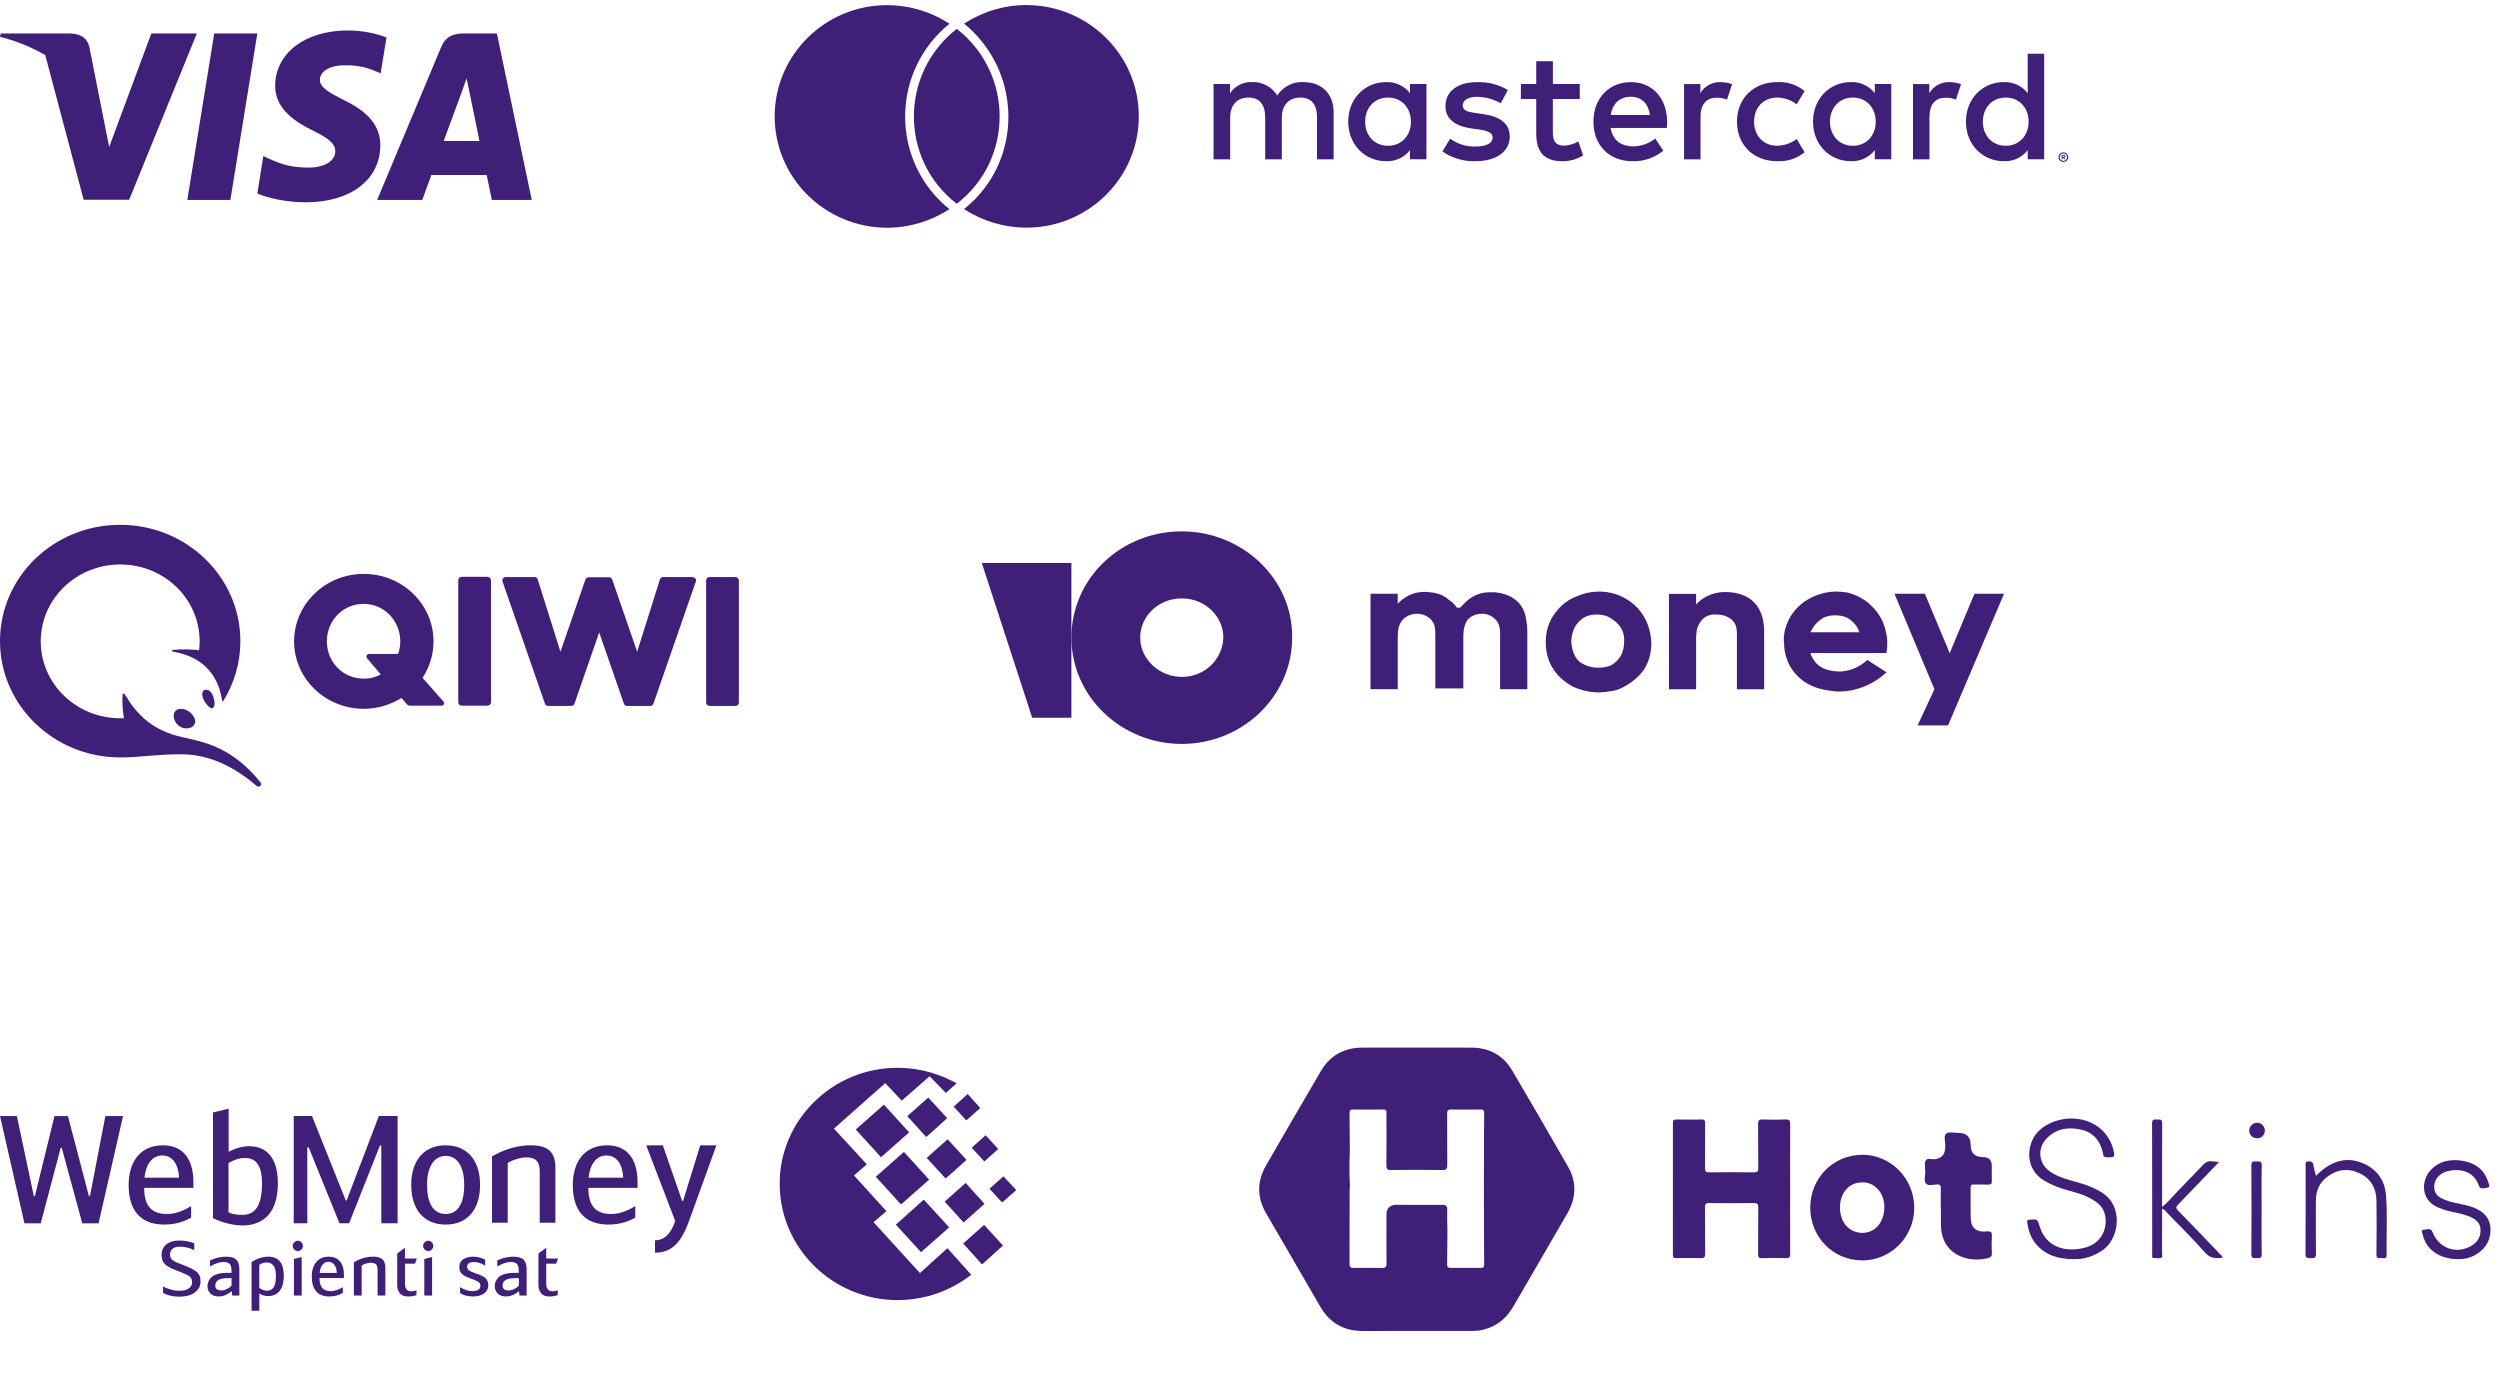
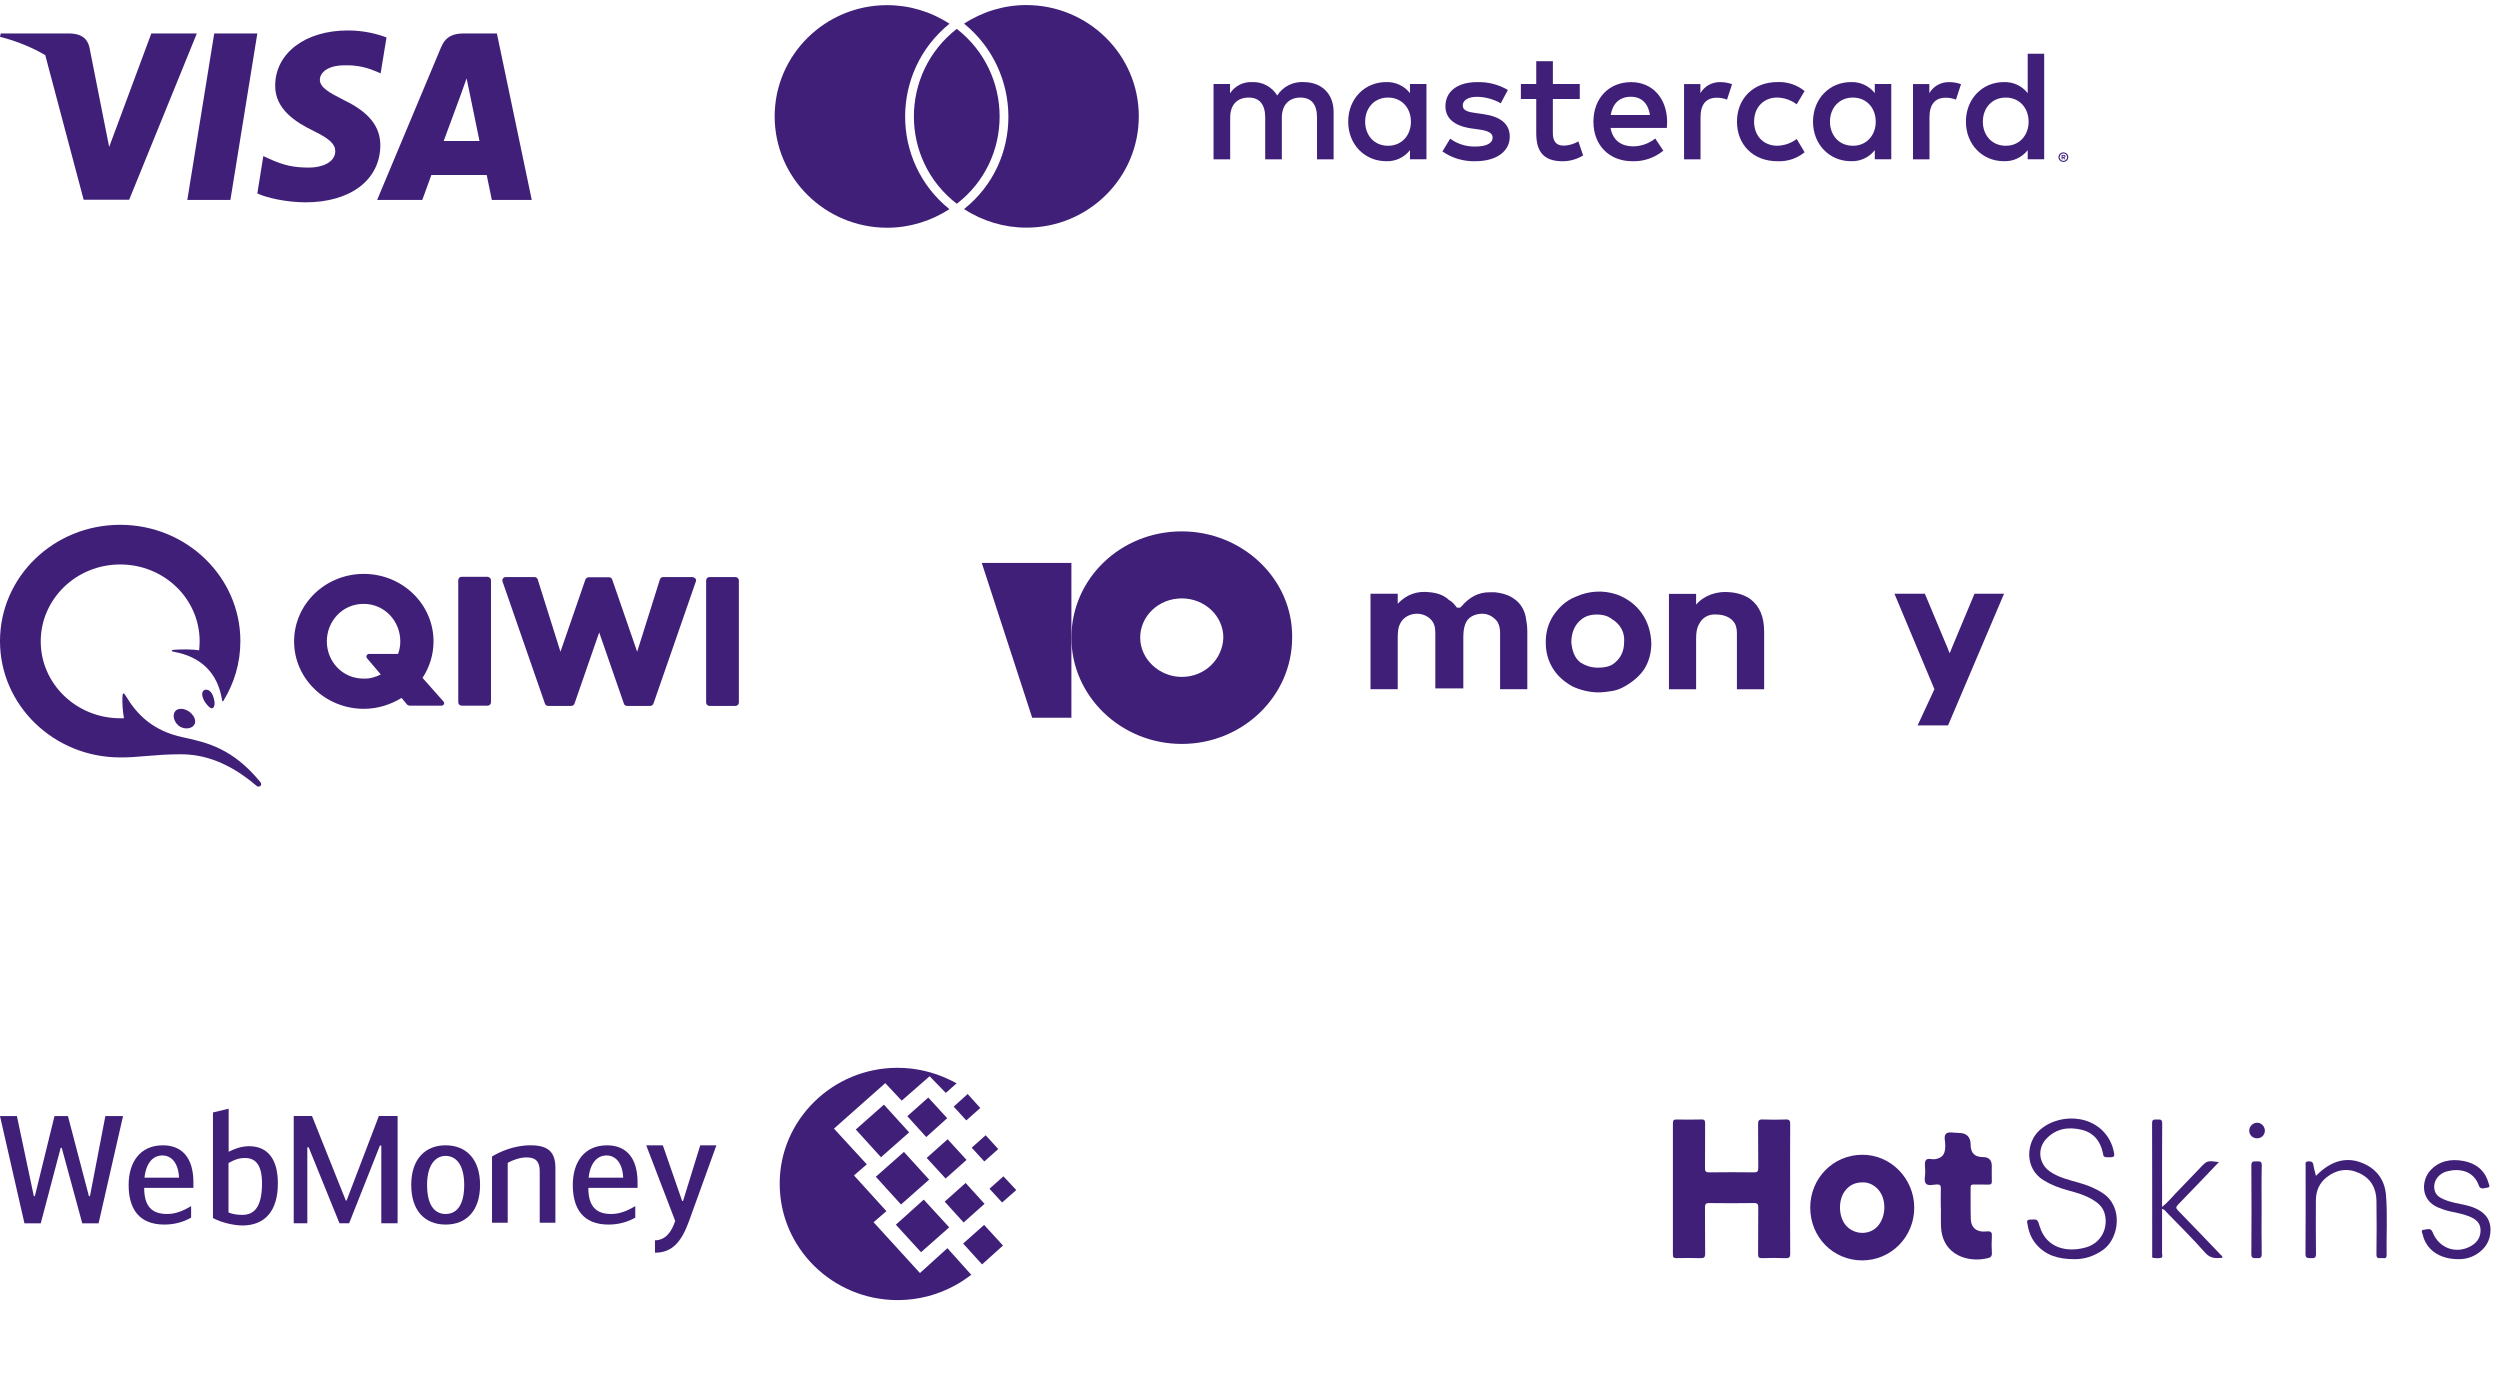
<svg xmlns="http://www.w3.org/2000/svg" width="247" height="138" viewBox="0 0 247 138" fill="none">
  <path fill-rule="evenodd" clip-rule="evenodd" d="M31.602 7.873C31.602 8.648 32.517 9.147 34.003 9.903C36.451 11.075 37.586 12.506 37.577 14.38C37.54 17.785 34.631 19.991 30.171 19.991C28.259 19.973 26.422 19.567 25.424 19.114L26.015 15.422L26.579 15.681C27.964 16.299 28.869 16.558 30.568 16.558C31.796 16.558 33.108 16.05 33.126 14.952C33.126 14.232 32.563 13.706 30.919 12.903C29.303 12.118 27.151 10.808 27.188 8.445C27.206 5.252 30.162 3.009 34.364 3.009C36.017 3.009 37.346 3.378 38.187 3.701L37.605 7.255L37.217 7.079C36.451 6.747 35.435 6.415 34.05 6.452C32.369 6.452 31.621 7.171 31.602 7.873ZM18.507 19.751L21.166 3.305H25.424L22.764 19.751H18.507ZM49.092 3.305H45.805C44.789 3.305 44.022 3.6 43.579 4.67L37.262 19.751H41.723C41.723 19.751 42.462 17.721 42.619 17.287H48.086C48.206 17.868 48.593 19.751 48.593 19.751H52.537L49.092 3.305ZM43.837 13.928C44.188 12.986 45.537 9.322 45.537 9.322C45.529 9.337 45.582 9.191 45.662 8.971L45.663 8.969C45.785 8.631 45.971 8.118 46.1 7.744L46.396 9.165C46.396 9.165 47.199 13.106 47.374 13.928H43.837ZM10.786 14.518L14.951 3.305H19.448L12.762 19.733H8.265L4.47 5.446C3.158 4.68 1.671 4.061 0 3.637L0.074 3.305H6.917C7.84 3.341 8.598 3.637 8.838 4.689L10.334 12.248L10.786 14.518Z" fill="#3F1F78" />
  <path d="M101.393 0.5C99.206 0.5 97.064 1.154 95.252 2.337C101.045 7.053 101.134 15.964 95.252 20.654C97.064 21.846 99.224 22.491 101.393 22.491C107.533 22.5 112.513 17.572 112.513 11.496C112.522 5.437 107.533 0.5 101.393 0.5Z" fill="#3F1F78" />
  <path d="M94.53 2.849C88.889 7.247 88.871 15.77 94.53 20.133C100.188 15.77 100.161 7.247 94.53 2.849Z" fill="#3F1F78" />
  <path d="M87.657 0.509C89.844 0.509 91.986 1.154 93.807 2.346C87.987 7.053 87.952 15.947 93.798 20.663C91.986 21.846 89.844 22.5 87.657 22.5C81.526 22.5 76.537 17.572 76.537 11.496C76.537 5.437 81.526 0.5 87.657 0.509Z" fill="#3F1F78" />
  <path d="M131.761 15.742V11.07C131.761 9.311 130.633 8.126 128.818 8.111C127.764 8.042 126.758 8.549 126.189 9.435C125.67 8.577 124.72 8.067 123.717 8.111C122.842 8.067 122.008 8.487 121.527 9.217V8.297H119.898V15.739H121.542V11.617C121.542 10.324 122.261 9.64 123.373 9.64C124.455 9.64 125.002 10.34 125.002 11.602V15.742H126.646V11.617C126.646 10.324 127.396 9.64 128.477 9.64C129.589 9.64 130.121 10.34 130.121 11.602V15.742H131.761ZM156.084 8.3H153.425V6.044H151.781V8.3H150.262V9.78H151.781V13.174C151.781 14.903 152.453 15.932 154.378 15.932C155.097 15.935 155.803 15.733 156.413 15.357L155.944 13.97C155.506 14.228 155.013 14.374 154.503 14.39C153.691 14.39 153.422 13.893 153.422 13.143V9.78H156.081V8.3H156.084ZM169.969 8.114C169.16 8.089 168.404 8.509 167.998 9.205V8.304H166.385V15.745H168.013V11.57C168.013 10.34 168.544 9.656 169.61 9.656C169.957 9.649 170.304 9.715 170.629 9.842L171.129 8.316C170.757 8.182 170.363 8.114 169.969 8.114ZM148.978 8.891C148.056 8.347 146.996 8.077 145.925 8.114C144.031 8.114 142.809 9.015 142.809 10.495C142.809 11.71 143.715 12.456 145.39 12.69L146.156 12.798C147.047 12.923 147.472 13.156 147.472 13.575C147.472 14.15 146.878 14.477 145.765 14.477C144.871 14.502 143.993 14.228 143.278 13.7L142.512 14.962C143.459 15.621 144.596 15.96 145.753 15.928C147.912 15.928 149.165 14.915 149.165 13.501C149.165 12.192 148.178 11.508 146.553 11.275L145.787 11.166C145.084 11.073 144.518 10.933 144.518 10.436C144.518 9.892 145.05 9.566 145.943 9.566C146.762 9.578 147.565 9.799 148.275 10.203L148.978 8.891ZM192.589 8.114C191.78 8.089 191.024 8.509 190.617 9.205V8.304H189.005V15.745H190.633V11.57C190.633 10.34 191.164 9.656 192.23 9.656C192.577 9.649 192.924 9.715 193.249 9.842L193.749 8.316C193.374 8.182 192.983 8.114 192.589 8.114ZM171.613 12.021C171.613 14.278 173.195 15.928 175.604 15.928C176.582 15.978 177.542 15.661 178.295 15.04L177.514 13.731C176.951 14.157 176.264 14.393 175.557 14.399C174.257 14.384 173.304 13.448 173.304 12.018C173.304 10.585 174.26 9.653 175.557 9.637C176.264 9.646 176.951 9.88 177.514 10.305L178.295 8.997C177.542 8.378 176.579 8.061 175.604 8.108C173.195 8.114 171.613 9.765 171.613 12.021ZM186.858 8.3H185.23V9.202C184.667 8.481 183.786 8.074 182.867 8.111C180.77 8.111 179.126 9.746 179.126 12.018C179.126 14.29 180.77 15.925 182.867 15.925C183.786 15.966 184.667 15.559 185.23 14.834V15.736H186.858V8.3ZM180.801 12.021C180.801 10.713 181.661 9.64 183.07 9.64C184.417 9.64 185.323 10.669 185.323 12.021C185.323 13.373 184.414 14.402 183.07 14.402C181.661 14.402 180.801 13.33 180.801 12.021ZM161.157 8.114C158.966 8.114 157.431 9.702 157.431 12.021C157.431 14.387 159.028 15.928 161.266 15.928C162.382 15.969 163.475 15.596 164.335 14.884L163.538 13.684C162.919 14.178 162.153 14.452 161.363 14.461C160.313 14.461 159.36 13.979 159.125 12.64H164.682C164.697 12.438 164.713 12.236 164.713 12.018C164.694 9.702 163.254 8.114 161.157 8.114ZM161.125 9.559C162.175 9.559 162.847 10.212 163.019 11.365H159.138C159.31 10.293 159.966 9.559 161.125 9.559ZM201.965 5.31H200.337V9.202C199.774 8.481 198.893 8.074 197.974 8.111C195.877 8.111 194.233 9.746 194.233 12.018C194.233 14.29 195.877 15.925 197.974 15.925C198.893 15.966 199.774 15.559 200.337 14.834V15.736H201.965V5.31ZM203.865 15.055C203.93 15.055 203.993 15.068 204.052 15.092C204.109 15.117 204.162 15.151 204.206 15.195C204.249 15.238 204.284 15.288 204.309 15.344C204.359 15.462 204.359 15.593 204.309 15.711C204.284 15.767 204.249 15.817 204.206 15.86C204.162 15.904 204.109 15.938 204.052 15.963C203.993 15.988 203.93 16 203.865 16C203.671 16.003 203.493 15.888 203.415 15.711C203.365 15.593 203.365 15.462 203.415 15.344C203.465 15.229 203.555 15.139 203.671 15.092C203.737 15.068 203.799 15.055 203.865 15.055ZM203.865 15.894C203.915 15.894 203.962 15.885 204.009 15.866C204.052 15.848 204.093 15.82 204.124 15.789C204.268 15.646 204.268 15.412 204.124 15.266C204.09 15.232 204.052 15.207 204.009 15.189C203.965 15.17 203.915 15.161 203.865 15.161C203.815 15.161 203.765 15.17 203.718 15.189C203.53 15.27 203.443 15.484 203.521 15.674C203.54 15.717 203.565 15.754 203.599 15.789C203.634 15.823 203.674 15.848 203.718 15.866C203.768 15.885 203.815 15.894 203.865 15.894ZM203.893 15.307C203.94 15.304 203.987 15.316 204.024 15.344C204.056 15.369 204.071 15.406 204.071 15.447C204.071 15.481 204.059 15.512 204.034 15.537C204.006 15.562 203.968 15.577 203.931 15.58L204.074 15.745H203.962L203.827 15.58H203.784V15.745H203.69V15.307H203.893ZM203.784 15.388V15.506H203.893C203.915 15.506 203.934 15.503 203.952 15.49C203.968 15.481 203.974 15.462 203.974 15.447C203.974 15.428 203.968 15.412 203.952 15.403C203.934 15.394 203.915 15.388 203.893 15.388H203.784ZM195.905 12.021C195.905 10.713 196.765 9.64 198.174 9.64C199.521 9.64 200.427 10.669 200.427 12.021C200.427 13.373 199.518 14.402 198.174 14.402C196.768 14.402 195.905 13.33 195.905 12.021ZM140.934 8.3H139.306V9.202C138.743 8.481 137.862 8.074 136.943 8.111C134.846 8.111 133.202 9.746 133.202 12.018C133.202 14.29 134.846 15.925 136.943 15.925C137.862 15.966 138.743 15.559 139.306 14.834V15.736H140.934V8.3ZM134.877 12.021C134.877 10.713 135.737 9.64 137.146 9.64C138.493 9.64 139.399 10.669 139.399 12.021C139.399 13.373 138.493 14.402 137.146 14.402C135.737 14.402 134.874 13.33 134.877 12.021Z" fill="#3F1F78" />
  <path d="M48.51 57.322V69.386C48.51 69.577 48.362 69.72 48.165 69.72H45.622C45.424 69.72 45.276 69.577 45.276 69.386V57.322C45.276 57.131 45.424 56.987 45.622 56.987H48.165C48.362 57.011 48.51 57.155 48.51 57.322ZM68.359 57.011H65.52C65.372 57.011 65.248 57.107 65.199 57.25L62.952 64.393L60.484 57.25C60.434 57.107 60.311 57.035 60.163 57.035H58.163C58.015 57.035 57.891 57.131 57.842 57.25L55.373 64.393L53.127 57.25C53.077 57.107 52.954 57.011 52.806 57.011H49.967C49.868 57.011 49.745 57.059 49.695 57.155C49.621 57.25 49.621 57.346 49.646 57.441L53.843 69.529C53.892 69.673 54.016 69.744 54.164 69.744H56.435C56.583 69.744 56.706 69.649 56.756 69.529L59.2 62.482L61.644 69.529C61.693 69.673 61.817 69.744 61.965 69.744H64.236C64.384 69.744 64.508 69.649 64.557 69.529L68.754 57.441C68.778 57.346 68.778 57.226 68.704 57.155C68.581 57.059 68.482 57.011 68.359 57.011ZM72.654 57.011H70.112C69.914 57.011 69.766 57.155 69.766 57.346V69.41C69.766 69.601 69.914 69.744 70.112 69.744H72.654C72.852 69.744 73 69.601 73 69.41V57.346C73 57.155 72.827 57.011 72.654 57.011ZM43.82 69.314C43.968 69.481 43.844 69.72 43.622 69.72H40.512C40.388 69.72 40.265 69.673 40.191 69.577L39.672 68.956C38.586 69.625 37.302 70.031 35.944 70.031C32.143 70.031 29.057 67.045 29.057 63.366C29.057 59.687 32.143 56.701 35.944 56.701C39.746 56.701 42.832 59.687 42.832 63.366C42.832 64.68 42.437 65.922 41.746 66.973L43.82 69.314ZM37.623 66.639L36.266 65.038C36.117 64.871 36.241 64.608 36.463 64.608H39.327C39.475 64.226 39.549 63.796 39.549 63.366C39.549 61.383 38.018 59.663 35.92 59.663C33.821 59.663 32.291 61.383 32.291 63.366C32.291 65.349 33.821 67.045 35.92 67.045C36.537 67.069 37.105 66.901 37.623 66.639ZM21.182 69.266C21.256 69.768 21.083 69.983 20.935 69.983C20.762 69.983 20.54 69.768 20.268 69.386C19.997 68.98 19.898 68.526 20.046 68.311C20.12 68.168 20.318 68.096 20.54 68.168C20.959 68.311 21.132 68.956 21.182 69.266ZM18.738 70.341C19.256 70.772 19.429 71.297 19.157 71.655C19.009 71.847 18.762 71.966 18.441 71.966C18.145 71.966 17.849 71.87 17.627 71.679C17.158 71.273 17.009 70.604 17.33 70.246C17.454 70.103 17.651 70.031 17.898 70.031C18.17 70.031 18.466 70.15 18.738 70.341ZM17.849 74.522C20.12 74.522 22.589 75.287 25.329 77.628C25.601 77.867 25.971 77.58 25.724 77.269C23.033 73.996 20.564 73.375 18.096 72.85C15.059 72.205 13.504 70.556 12.418 68.741C12.195 68.382 12.097 68.454 12.097 68.908C12.072 69.481 12.121 70.222 12.245 70.963C12.121 70.963 11.998 70.963 11.874 70.963C7.554 70.963 4.024 67.57 4.024 63.366C4.024 59.185 7.53 55.769 11.874 55.769C16.22 55.769 19.725 59.161 19.725 63.366C19.725 63.653 19.7 63.963 19.676 64.25C19.108 64.154 17.972 64.13 17.182 64.202C16.886 64.226 16.935 64.369 17.158 64.393C19.75 64.847 21.527 66.4 21.947 69.219C21.947 69.29 22.046 69.314 22.07 69.243C23.132 67.522 23.749 65.516 23.749 63.342C23.749 57.011 18.441 51.851 11.874 51.851C5.308 51.851 0 56.987 0 63.342C0 69.673 5.308 74.833 11.874 74.833C13.603 74.856 15.331 74.522 17.849 74.522Z" fill="#3F1F78" />
  <path d="M195.081 58.66L192.79 64.139C192.79 64.214 192.708 64.289 192.708 64.37L192.626 64.52L192.545 64.37C192.545 64.294 192.468 64.219 192.468 64.139L190.177 58.66H187.171L191.121 68.092L189.462 71.668H192.468L198 58.66H195.081Z" fill="#3F1F78" />
  <path d="M172.949 59.197C172.398 58.816 171.765 58.59 170.974 58.515C169.632 58.365 168.367 58.822 167.576 59.734V58.671H164.892V68.102H167.576V63.156C167.576 62.017 167.81 61.786 167.974 61.48C168.29 60.948 168.923 60.642 169.632 60.717C170.341 60.717 171.056 61.023 171.373 61.555C171.607 61.937 171.607 62.393 171.607 62.694C171.607 63.532 171.607 68.097 171.607 68.097H174.297V62.393C174.291 60.868 173.822 59.88 172.949 59.197Z" fill="#3F1F78" />
  <path d="M159.753 58.741C158.411 58.284 156.987 58.36 155.645 58.972C154.696 59.353 153.986 60.035 153.43 60.873C152.955 61.636 152.721 62.468 152.721 63.462C152.721 64.45 152.955 65.288 153.43 66.051C153.905 66.813 154.537 67.345 155.328 67.802C156.119 68.183 157.069 68.408 157.936 68.408C158.411 68.408 158.885 68.333 159.36 68.258C159.753 68.183 160.151 68.032 160.544 67.802C161.335 67.345 161.968 66.813 162.442 66.126C162.917 65.363 163.151 64.531 163.151 63.537C163.07 61.249 161.804 59.498 159.753 58.741ZM160.462 63.456C160.462 64.294 160.145 64.977 159.594 65.433C159.202 65.814 158.645 65.965 157.854 65.965C157.145 65.965 156.589 65.734 156.114 65.433C155.563 64.977 155.323 64.294 155.247 63.456C155.247 62.544 155.563 61.706 156.272 61.174C156.665 60.868 157.14 60.717 157.772 60.717C158.405 60.717 158.88 60.868 159.273 61.174C160.145 61.706 160.544 62.544 160.462 63.456Z" fill="#3F1F78" />
  <path d="M149.633 59.197C149.158 58.816 148.449 58.59 147.658 58.515C147.5 58.515 147.342 58.515 147.184 58.515C146.076 58.515 145.209 58.972 144.418 59.885L144.26 60.035H143.943C143.709 59.729 143.469 59.428 143.152 59.273C142.678 58.816 142.045 58.59 141.254 58.51C139.988 58.36 138.962 58.741 138.095 59.649V58.66H135.406V68.092H138.095V63.07C138.095 62.006 138.253 61.775 138.411 61.475C138.728 60.943 139.361 60.637 139.993 60.637C140.626 60.637 141.259 60.943 141.576 61.475C141.81 61.856 141.81 62.312 141.81 62.769V68.016H144.576V62.995C144.576 62.082 144.734 61.7 144.892 61.4C145.209 60.868 145.842 60.637 146.474 60.637C147.107 60.637 147.658 61.018 147.975 61.475C148.133 61.781 148.209 62.157 148.209 62.463C148.209 62.613 148.209 62.688 148.209 62.844V68.092H150.899V62.388C150.899 61.856 150.822 61.4 150.74 60.943C150.582 60.186 150.19 59.573 149.633 59.197Z" fill="#3F1F78" />
-   <path d="M184.487 65.207C184.094 65.589 183.145 66.271 181.879 66.346C180.854 66.346 179.981 66.12 179.43 65.508C179.195 65.202 178.955 64.901 178.879 64.52H186.386V64.445C186.462 64.063 186.462 63.682 186.462 63.381C186.462 63.075 186.386 62.619 186.227 62.012C185.911 60.948 185.278 60.111 184.411 59.423C183.462 58.741 182.512 58.51 182.278 58.51C180.303 58.204 178.088 59.042 176.981 60.793C176.19 62.012 176.19 63.226 176.271 63.607C176.271 64.063 176.353 65.508 177.537 66.727C178.879 68.172 180.859 68.247 181.487 68.323C184.176 68.398 185.993 66.802 186.386 66.421L184.487 65.207ZM179.828 61.249C180.221 60.943 180.696 60.793 181.328 60.793C181.961 60.793 182.436 60.943 182.829 61.249C183.221 61.555 183.538 61.931 183.696 62.468H178.874C179.114 61.937 179.43 61.555 179.828 61.249Z" fill="#3F1F78" />
  <path d="M116.759 52.5C110.671 52.5 105.854 57.216 105.854 63C105.854 68.784 110.753 73.5 116.759 73.5C122.766 73.5 127.664 68.784 127.664 63C127.746 57.216 122.766 52.5 116.759 52.5ZM116.759 66.878C114.544 66.878 112.651 65.127 112.651 63C112.651 60.868 114.468 59.122 116.759 59.122C119.05 59.122 120.867 60.873 120.867 63C120.791 65.127 119.05 66.878 116.759 66.878Z" fill="#3F1F78" />
-   <path d="M105.854 55.62V70.911H101.981L97 55.62H105.854Z" fill="#3F1F78" />
+   <path d="M105.854 55.62V70.911H101.981L97 55.62Z" fill="#3F1F78" />
  <path d="M88.665 105.5C90.489 105.5 92.223 105.916 93.78 106.662C94.025 106.772 94.27 106.903 94.513 107.035L93.446 107.978L91.846 106.333L89.088 108.745L87.465 107.013L82.394 111.507L85.64 115.036L84.373 116.132L87.576 119.661L86.309 120.756L90.891 125.776L93.603 123.32L95.962 125.952C95.494 126.303 94.982 126.655 94.427 126.96C92.737 127.903 90.779 128.45 88.689 128.45C82.261 128.45 77.035 123.3 77.035 116.964C77.011 110.674 82.239 105.5 88.665 105.5ZM86.53 116.263L89.309 113.808L91.8 116.548L89.019 119.003L86.53 116.263ZM88.51 120.999L91.267 118.522L93.78 121.262L90.999 123.718L88.51 120.999ZM84.552 111.594L87.332 109.139L89.823 111.879L87.042 114.334L84.552 111.594ZM89.644 110.279L91.713 108.437L93.582 110.476L91.513 112.339L89.644 110.279ZM93.336 118.719L95.404 116.878L97.273 118.938L95.204 120.781L93.336 118.719ZM95.16 122.862L97.229 121.021L99.095 123.059L97.028 124.922L95.16 122.862ZM96.005 113.392L97.383 112.164L98.628 113.524L97.25 114.752L96.005 113.392ZM94.226 109.337L95.605 108.087L96.851 109.469L95.472 110.696L94.226 109.337ZM97.762 117.448L99.14 116.22L100.408 117.579L99.008 118.807L97.762 117.448ZM91.557 114.401L93.626 112.559L95.494 114.598L93.426 116.439L91.557 114.401Z" fill="#3F1F78" />
  <path d="M6.1 113.407H5.995L4.026 120.865H2.416L0 110.269H1.67L3.341 118.175H3.445L5.384 110.269H6.712L8.784 118.175H8.889L10.41 110.269H12.156L9.739 120.865H8.128L6.1 113.407Z" fill="#3F1F78" />
  <path d="M14.274 116.354H17.689C17.615 114.786 16.854 114.159 16.049 114.159C15.139 114.159 14.438 114.86 14.274 116.354ZM18.882 119.164V120.301C18.211 120.689 17.317 120.988 16.243 120.988C13.738 120.988 12.709 119.434 12.709 117.073C12.709 114.801 13.857 113.157 16.095 113.157C17.959 113.157 19.108 114.368 19.108 116.804V117.358H14.245C14.245 119.15 14.976 119.943 16.513 119.943C17.317 119.941 18.063 119.656 18.882 119.164Z" fill="#3F1F78" />
  <path d="M22.576 119.789C23.053 119.998 23.575 120.029 23.95 120.029C25.053 120.029 25.887 119.34 25.887 116.921C25.887 115.022 25.201 114.41 24.203 114.41C23.606 114.41 23.173 114.576 22.577 114.903V119.789H22.576ZM22.592 113.797C23.039 113.559 23.799 113.244 24.605 113.244C26.454 113.244 27.454 114.529 27.454 116.921C27.454 119.716 26.111 121.076 23.95 121.076C23.158 121.076 21.936 120.822 21.04 120.343V109.911L22.592 109.538V113.797Z" fill="#3F1F78" />
  <path d="M34.167 118.617H34.242L37.433 110.262H39.283V120.859H37.672V113.177H37.538L34.494 120.859H33.54L30.498 113.357H30.363V120.859H29.021V110.262H30.826L34.167 118.617Z" fill="#3F1F78" />
  <path d="M45.864 117.072C45.864 115.055 45.044 114.203 44.03 114.203C43.046 114.203 42.195 115.055 42.195 117.072C42.195 119.12 42.971 119.942 44.03 119.942C45.088 119.941 45.864 119.12 45.864 117.072ZM40.63 117.072C40.63 114.456 42.062 113.156 44.03 113.156C45.999 113.156 47.43 114.456 47.43 117.072C47.43 119.627 46.073 120.988 44.03 120.988C41.987 120.988 40.63 119.627 40.63 117.072Z" fill="#3F1F78" />
  <path d="M48.611 114.262C49.282 113.858 50.7 113.155 52.414 113.155C54.204 113.155 54.874 113.858 54.874 115.396V120.808H53.324V115.741C53.324 114.561 52.743 114.352 51.982 114.352C51.386 114.352 50.625 114.621 50.162 114.89V120.809H48.611V114.262Z" fill="#3F1F78" />
  <path d="M58.156 116.354H61.572C61.498 114.786 60.737 114.159 59.931 114.159C59.021 114.159 58.321 114.86 58.156 116.354ZM62.765 119.164V120.301C62.094 120.689 61.2 120.988 60.126 120.988C57.622 120.988 56.592 119.434 56.592 117.073C56.592 114.801 57.74 113.157 59.977 113.157C61.843 113.157 62.99 114.368 62.99 116.804V117.358H58.128C58.128 119.15 58.858 119.943 60.396 119.943C61.199 119.941 61.946 119.656 62.765 119.164Z" fill="#3F1F78" />
  <path d="M69.184 113.156H70.781L68.081 120.628C67.334 122.691 66.426 123.767 64.711 123.767V122.542C65.726 122.542 66.351 121.734 66.71 120.628L63.846 113.156H65.487L67.396 118.656H67.486L69.184 113.156Z" fill="#3F1F78" />
-   <path d="M16.11 127.753V127.107C16.663 127.387 17.189 127.528 17.688 127.528C18.103 127.528 18.422 127.452 18.644 127.298C18.866 127.146 18.978 126.941 18.978 126.679C18.978 126.42 18.887 126.224 18.703 126.094C18.521 125.965 18.18 125.804 17.681 125.614C17.508 125.549 17.397 125.507 17.348 125.487C17.298 125.467 17.203 125.427 17.059 125.367C16.916 125.308 16.822 125.262 16.777 125.232C16.733 125.202 16.658 125.156 16.552 125.097C16.445 125.036 16.374 124.983 16.336 124.936C16.3 124.888 16.249 124.828 16.184 124.755C16.12 124.683 16.077 124.612 16.055 124.538C16.032 124.466 16.012 124.382 15.992 124.287C15.972 124.191 15.962 124.089 15.962 123.979C15.962 123.554 16.119 123.212 16.432 122.952C16.747 122.692 17.179 122.563 17.733 122.563C18.222 122.563 18.709 122.653 19.193 122.833V123.515C18.724 123.284 18.255 123.17 17.786 123.17C17.455 123.17 17.208 123.239 17.045 123.379C16.882 123.519 16.8 123.704 16.8 123.934C16.8 124.178 16.882 124.365 17.045 124.492C17.207 124.62 17.5 124.761 17.919 124.916C18.64 125.181 19.137 125.421 19.408 125.636C19.681 125.851 19.816 126.171 19.816 126.596C19.816 127.041 19.629 127.406 19.256 127.688C18.884 127.97 18.372 128.112 17.719 128.112C17.12 128.113 16.584 127.993 16.11 127.753ZM23.649 128H22.945L22.894 127.565C22.468 127.916 22.044 128.091 21.62 128.091C21.265 128.091 20.989 127.995 20.793 127.802C20.598 127.61 20.5 127.366 20.5 127.07C20.5 126.915 20.528 126.767 20.585 126.624C20.643 126.481 20.736 126.343 20.867 126.207C20.998 126.072 21.195 125.964 21.46 125.881C21.724 125.798 22.042 125.758 22.412 125.758H22.872V125.555C22.872 125.22 22.81 124.992 22.686 124.868C22.562 124.746 22.355 124.684 22.063 124.684C21.707 124.684 21.27 124.831 20.751 125.127V124.527C21.284 124.282 21.808 124.159 22.322 124.159C22.822 124.159 23.167 124.261 23.359 124.467C23.552 124.671 23.648 124.983 23.648 125.396V128H23.649ZM22.879 126.282H22.486C21.676 126.282 21.27 126.524 21.27 127.01C21.27 127.181 21.324 127.303 21.433 127.381C21.541 127.459 21.677 127.498 21.841 127.498C22.048 127.498 22.247 127.448 22.44 127.347C22.633 127.248 22.779 127.133 22.878 127.002V126.282H22.879ZM24.853 129.5V124.707C25.07 124.542 25.326 124.409 25.623 124.309C25.92 124.21 26.211 124.159 26.498 124.159C27.525 124.159 28.038 124.787 28.038 126.042C28.038 126.692 27.905 127.19 27.639 127.534C27.372 127.879 26.99 128.051 26.489 128.051C26.143 128.051 25.855 127.964 25.622 127.79V129.5H24.853ZM25.616 124.962V127.235C25.716 127.33 25.84 127.401 25.99 127.449C26.141 127.497 26.273 127.52 26.387 127.52C26.658 127.52 26.872 127.414 27.027 127.202C27.183 126.988 27.26 126.603 27.26 126.043C27.26 125.589 27.18 125.254 27.019 125.045C26.859 124.835 26.65 124.73 26.392 124.73C26.102 124.73 25.844 124.807 25.616 124.962ZM29.807 124.197V127.999H29.037V124.383L29.807 124.197ZM28.917 123.094C28.917 122.959 28.968 122.841 29.069 122.738C29.171 122.635 29.288 122.584 29.421 122.584C29.554 122.584 29.672 122.635 29.774 122.738C29.876 122.84 29.926 122.959 29.926 123.094C29.926 123.23 29.876 123.348 29.774 123.451C29.672 123.552 29.555 123.604 29.421 123.604C29.288 123.604 29.171 123.552 29.069 123.451C28.968 123.348 28.917 123.23 28.917 123.094ZM32.693 127.564C33.048 127.564 33.441 127.434 33.871 127.175V127.745C33.476 127.976 33.039 128.09 32.559 128.09C31.956 128.09 31.513 127.917 31.229 127.572C30.945 127.227 30.803 126.745 30.803 126.125C30.803 125.534 30.949 125.058 31.24 124.7C31.532 124.34 31.946 124.16 32.485 124.16C32.959 124.16 33.326 124.315 33.589 124.626C33.851 124.936 33.982 125.39 33.982 125.991V126.268H31.567C31.567 126.713 31.658 127.041 31.841 127.249C32.023 127.46 32.307 127.564 32.693 127.564ZM32.462 124.662C32.231 124.662 32.036 124.754 31.877 124.939C31.719 125.125 31.62 125.4 31.581 125.765H33.278C33.258 125.395 33.172 125.119 33.019 124.937C32.866 124.753 32.68 124.662 32.462 124.662ZM34.963 124.716C35.571 124.345 36.201 124.16 36.853 124.16C37.292 124.16 37.606 124.251 37.794 124.43C37.982 124.611 38.075 124.895 38.075 125.284V128H37.305V125.458C37.305 125.183 37.248 124.998 37.135 124.903C37.021 124.808 36.855 124.761 36.638 124.761C36.342 124.761 36.041 124.852 35.734 125.031V128.001H34.963V124.716ZM40.012 124.34H41.184L40.998 124.851H40.012V126.831C40.012 127.331 40.225 127.582 40.649 127.582C40.812 127.582 40.978 127.547 41.146 127.477V127.957C40.914 128.047 40.637 128.092 40.316 128.092C39.946 128.092 39.675 127.986 39.502 127.773C39.329 127.561 39.242 127.282 39.242 126.936V123.846L40.012 123.283V124.34ZM42.691 124.197V127.999H41.921V124.383L42.691 124.197ZM41.803 123.094C41.803 122.959 41.853 122.841 41.954 122.738C42.056 122.635 42.172 122.584 42.306 122.584C42.439 122.584 42.557 122.635 42.658 122.738C42.759 122.84 42.809 122.959 42.809 123.094C42.809 123.23 42.759 123.348 42.658 123.451C42.557 123.552 42.439 123.604 42.306 123.604C42.172 123.604 42.054 123.552 41.954 123.451C41.853 123.348 41.803 123.23 41.803 123.094ZM47.938 124.459V125.058C47.567 124.809 47.192 124.684 46.812 124.684C46.619 124.684 46.461 124.721 46.337 124.797C46.215 124.872 46.153 124.992 46.153 125.156C46.153 125.312 46.22 125.436 46.356 125.528C46.492 125.621 46.706 125.714 46.998 125.809C47.16 125.864 47.283 125.907 47.364 125.937C47.445 125.967 47.553 126.017 47.686 126.087C47.819 126.157 47.92 126.227 47.987 126.297C48.053 126.367 48.114 126.459 48.168 126.575C48.221 126.69 48.248 126.817 48.248 126.957C48.248 127.302 48.112 127.577 47.838 127.782C47.563 127.987 47.196 128.09 46.738 128.09C46.224 128.09 45.797 127.98 45.456 127.759V127.174C45.891 127.434 46.288 127.563 46.649 127.563C47.192 127.563 47.464 127.383 47.464 127.023C47.464 126.953 47.448 126.888 47.416 126.829C47.385 126.769 47.347 126.72 47.305 126.682C47.263 126.645 47.195 126.603 47.101 126.554C47.007 126.507 46.928 126.472 46.863 126.45C46.799 126.428 46.699 126.392 46.559 126.341C46.357 126.267 46.196 126.202 46.078 126.147C45.959 126.091 45.84 126.021 45.722 125.934C45.603 125.846 45.517 125.741 45.463 125.622C45.409 125.502 45.381 125.36 45.381 125.195C45.381 124.985 45.43 124.805 45.53 124.655C45.628 124.504 45.758 124.396 45.915 124.332C46.073 124.267 46.218 124.221 46.349 124.197C46.48 124.171 46.61 124.159 46.738 124.159C47.158 124.159 47.558 124.259 47.938 124.459ZM52.031 128H51.327L51.275 127.565C50.849 127.916 50.425 128.091 50.001 128.091C49.645 128.091 49.369 127.995 49.174 127.802C48.979 127.61 48.882 127.366 48.882 127.07C48.882 126.915 48.91 126.767 48.967 126.624C49.025 126.481 49.118 126.343 49.249 126.207C49.38 126.072 49.577 125.964 49.842 125.881C50.106 125.798 50.424 125.758 50.793 125.758H51.252V125.555C51.252 125.22 51.191 124.992 51.068 124.868C50.944 124.746 50.736 124.684 50.445 124.684C50.088 124.684 49.651 124.831 49.133 125.127V124.527C49.667 124.282 50.19 124.159 50.704 124.159C51.203 124.159 51.548 124.261 51.741 124.467C51.934 124.671 52.03 124.983 52.03 125.396V128H52.031ZM51.262 126.282H50.869C50.059 126.282 49.653 126.524 49.653 127.01C49.653 127.181 49.708 127.303 49.816 127.381C49.925 127.459 50.06 127.498 50.224 127.498C50.431 127.498 50.631 127.448 50.824 127.347C51.016 127.248 51.163 127.133 51.261 127.002V126.282H51.262ZM55.139 124.34L54.953 124.851H53.968V126.831C53.968 127.331 54.181 127.582 54.605 127.582C54.769 127.582 54.933 127.547 55.102 127.477V127.957C54.869 128.047 54.593 128.092 54.271 128.092C53.901 128.092 53.629 127.986 53.456 127.773C53.283 127.561 53.196 127.282 53.196 126.936V123.846L53.968 123.283V124.34H55.139Z" fill="#3F1F78" />
-   <path d="M139.932 131.498C138.166 131.498 136.401 131.492 134.635 131.5C132.774 131.508 131.382 130.708 130.454 129.115C128.663 126.038 126.88 122.956 125.093 119.878C124.175 118.297 124.184 116.707 125.093 115.132C126.881 112.034 128.677 108.941 130.483 105.854C131.393 104.297 132.771 103.509 134.583 103.506C138.185 103.5 141.787 103.496 145.389 103.507C147.156 103.512 148.527 104.273 149.418 105.788C151.277 108.946 153.125 112.11 154.936 115.295C155.804 116.823 155.721 118.384 154.841 119.903C153.107 122.892 151.372 125.878 149.642 128.868C149.273 129.505 148.857 130.098 148.263 130.553C147.43 131.191 146.491 131.501 145.44 131.498C143.604 131.493 141.769 131.497 139.933 131.497L139.932 131.498ZM137.917 119.03C139.428 119.036 140.94 119.06 142.451 119.038C142.895 119.032 143.008 119.17 142.99 119.592C142.961 120.245 142.998 120.903 143.006 121.559C142.998 122.685 142.994 123.812 142.978 124.937C142.973 125.193 143.086 125.268 143.321 125.267C144.314 125.262 145.308 125.261 146.301 125.268C146.546 125.271 146.637 125.185 146.635 124.935C146.62 123.324 146.618 121.713 146.612 120.101C146.611 118.774 146.609 117.446 146.608 116.119C146.61 115.722 146.612 115.325 146.614 114.928C146.619 113.278 146.616 111.627 146.638 109.977C146.643 109.647 146.498 109.618 146.233 109.621C145.289 109.632 144.346 109.643 143.403 109.617C143.038 109.607 142.973 109.739 142.977 110.064C142.991 111.732 142.973 113.4 142.99 115.067C142.994 115.447 142.936 115.608 142.49 115.6C140.814 115.57 139.136 115.574 137.459 115.598C137.06 115.604 136.967 115.495 136.973 115.108C136.995 113.424 136.982 111.738 136.982 110.053C136.982 109.836 137.051 109.608 136.669 109.617C135.674 109.64 134.678 109.63 133.681 109.621C133.449 109.619 133.331 109.67 133.335 109.937C133.353 111.169 133.355 112.402 133.363 113.635C133.324 114.816 133.298 115.998 133.377 117.179C133.366 117.23 133.345 117.28 133.345 117.332C133.341 119.85 133.342 122.369 133.333 124.887C133.332 125.191 133.46 125.274 133.741 125.271C134.667 125.26 135.593 125.252 136.518 125.275C136.881 125.284 136.994 125.179 136.989 124.81C136.971 123.212 136.981 121.613 136.981 120.015C136.981 119.394 137.293 119.066 137.915 119.031L137.917 119.03Z" fill="#3F1F78" />
  <path d="M176.865 117.484C176.865 119.606 176.855 121.727 176.873 123.849C176.876 124.214 176.782 124.32 176.413 124.306C175.645 124.276 174.874 124.279 174.106 124.305C173.778 124.315 173.697 124.217 173.7 123.898C173.717 122.368 173.698 120.837 173.715 119.307C173.718 118.976 173.644 118.857 173.287 118.863C171.818 118.882 170.348 118.883 168.88 118.863C168.517 118.857 168.45 118.982 168.453 119.308C168.469 120.822 168.448 122.335 168.469 123.847C168.474 124.216 168.367 124.318 168.003 124.306C167.217 124.278 166.429 124.288 165.642 124.302C165.373 124.308 165.282 124.237 165.282 123.956C165.29 119.625 165.289 115.295 165.283 110.964C165.283 110.696 165.362 110.601 165.64 110.606C166.462 110.622 167.284 110.627 168.106 110.604C168.436 110.595 168.467 110.74 168.465 111.007C168.456 112.468 168.469 113.929 168.453 115.39C168.45 115.715 168.514 115.835 168.874 115.83C170.343 115.808 171.813 115.81 173.282 115.829C173.624 115.833 173.72 115.741 173.716 115.399C173.696 113.955 173.72 112.512 173.699 111.069C173.694 110.708 173.785 110.589 174.16 110.605C174.911 110.634 175.665 110.635 176.415 110.605C176.792 110.589 176.875 110.712 176.872 111.07C176.855 113.209 176.864 115.348 176.864 117.487L176.865 117.484Z" fill="#3F1F78" />
  <path d="M183.978 124.527C181.111 124.524 178.853 122.228 178.851 119.314C178.849 116.412 181.112 114.106 183.979 114.09C186.801 114.074 189.122 116.431 189.127 119.317C189.133 122.204 186.835 124.529 183.979 124.527H183.978ZM184.028 116.819C183.254 116.816 182.692 117.113 182.272 117.68C181.61 118.575 181.634 120.125 182.318 121C183.023 121.901 184.376 122.077 185.261 121.385C186.35 120.533 186.492 118.515 185.543 117.501C185.115 117.042 184.599 116.806 184.028 116.82V116.819Z" fill="#3F1F78" />
  <path d="M191.749 119.308C191.749 118.682 191.738 118.056 191.754 117.431C191.76 117.158 191.712 117.02 191.389 117.025C191.012 117.029 190.511 117.203 190.285 116.94C190.051 116.666 190.232 116.173 190.21 115.778C190.208 115.743 190.21 115.708 190.21 115.673C190.216 115.326 190.108 114.915 190.26 114.651C190.422 114.37 190.87 114.58 191.189 114.525C191.836 114.415 192.133 114.107 192.182 113.449C192.188 113.38 192.182 113.31 192.188 113.24C192.224 112.813 191.993 112.244 192.284 111.997C192.53 111.788 193.084 111.935 193.502 111.933C194.3 111.931 194.699 112.321 194.699 113.103C194.699 113.914 195.102 114.319 195.909 114.319C196.495 114.319 196.788 114.61 196.788 115.192C196.788 115.696 196.777 116.201 196.792 116.705C196.799 116.952 196.718 117.045 196.465 117.038C195.975 117.024 195.485 117.043 194.996 117.03C194.771 117.024 194.693 117.095 194.696 117.323C194.708 118.367 194.68 119.411 194.715 120.453C194.743 121.304 195.309 121.775 196.25 121.667C196.782 121.606 196.817 121.799 196.795 122.212C196.767 122.732 196.764 123.256 196.797 123.776C196.819 124.133 196.675 124.245 196.347 124.319C194.679 124.695 193.049 124.163 192.291 122.965C191.938 122.406 191.789 121.784 191.768 121.134C191.748 120.526 191.764 119.917 191.764 119.308C191.759 119.308 191.755 119.308 191.751 119.308H191.749Z" fill="#3F1F78" />
  <path d="M204.958 124.406C203.331 124.409 202.09 124.017 201.152 122.906C200.641 122.302 200.411 121.581 200.289 120.815C200.254 120.598 200.302 120.515 200.546 120.5C201.303 120.453 201.301 120.441 201.522 121.167C202.157 123.263 204.139 123.798 206.106 123.239C207.563 122.825 208.333 121.362 207.942 119.907C207.771 119.269 207.32 118.872 206.793 118.548C206.014 118.069 205.137 117.827 204.262 117.59C203.433 117.366 202.643 117.06 201.907 116.61C199.967 115.423 200.179 112.815 201.549 111.629C203.706 109.759 207.598 110.18 208.69 113.226C208.724 113.323 208.756 113.423 208.781 113.523C208.988 114.346 208.956 114.362 208.113 114.332C207.787 114.321 207.81 114.123 207.77 113.93C207.521 112.737 206.841 111.893 205.638 111.613C204.348 111.314 203.125 111.497 202.168 112.522C201.255 113.503 201.43 114.979 202.528 115.74C203.391 116.338 204.399 116.573 205.388 116.851C206.215 117.083 207.002 117.393 207.726 117.863C209.833 119.232 209.344 122.343 207.831 123.453C206.905 124.133 205.876 124.425 204.958 124.405V124.406Z" fill="#3F1F78" />
  <path d="M219.234 114.808C217.857 116.245 216.539 117.635 215.202 119.006C214.965 119.247 214.96 119.366 215.2 119.61C216.615 121.055 218.01 122.518 219.41 123.978C219.478 124.048 219.587 124.097 219.576 124.268C218.946 124.321 218.403 124.371 217.879 123.777C216.67 122.405 215.362 121.119 214.089 119.805C213.963 119.674 213.863 119.5 213.615 119.43C213.615 120.908 213.619 122.361 213.61 123.815C213.61 123.972 213.716 124.221 213.508 124.273C213.263 124.336 212.984 124.314 212.728 124.276C212.585 124.255 212.637 124.073 212.637 123.96C212.635 119.629 212.641 115.297 212.626 110.966C212.625 110.522 212.891 110.623 213.138 110.612C213.411 110.601 213.629 110.574 213.625 110.993C213.605 113.549 213.615 116.107 213.615 118.663V119.244C214.143 118.826 214.51 118.368 214.914 117.948C215.737 117.095 216.56 116.241 217.377 115.383C218.065 114.66 218.06 114.657 219.234 114.812V114.808Z" fill="#3F1F78" />
  <path d="M228.816 116.177C230.333 114.624 231.914 114.235 233.548 114.969C234.901 115.577 235.625 116.669 235.738 118.096C235.894 120.054 235.765 122.023 235.799 123.986C235.807 124.463 235.466 124.268 235.25 124.294C235.005 124.323 234.787 124.343 234.792 123.948C234.813 122.175 234.823 120.402 234.794 118.63C234.774 117.386 234.232 116.417 233.061 115.888C231.921 115.375 230.836 115.554 229.871 116.314C229.145 116.886 228.813 117.677 228.809 118.596C228.805 120.352 228.795 122.108 228.819 123.863C228.824 124.257 228.682 124.331 228.339 124.305C228.048 124.282 227.778 124.371 227.783 123.883C227.807 120.979 227.794 118.077 227.796 115.174C227.796 114.982 227.718 114.749 228.072 114.742C228.362 114.735 228.52 114.796 228.566 115.11C228.615 115.45 228.72 115.781 228.816 116.178V116.177Z" fill="#3F1F78" />
  <path d="M242.818 124.404C240.997 124.386 239.706 123.461 239.365 121.977C239.327 121.814 239.133 121.506 239.488 121.497C239.765 121.491 240.149 121.257 240.335 121.732C240.954 123.319 242.651 123.94 244.119 123.118C244.743 122.768 245.098 122.236 245.078 121.505C245.059 120.789 244.574 120.436 243.98 120.19C243.365 119.934 242.709 119.825 242.063 119.682C241.654 119.592 241.26 119.461 240.874 119.296C239.101 118.543 239.267 116.609 240.074 115.689C240.958 114.681 242.154 114.477 243.379 114.701C244.57 114.918 245.494 115.59 245.848 116.833C245.897 117.008 246.086 117.297 245.78 117.332C245.502 117.362 245.068 117.583 244.912 117.139C244.37 115.59 242.891 115.438 241.787 115.722C240.852 115.964 240.318 116.815 240.555 117.645C240.689 118.118 241.067 118.331 241.469 118.506C242.112 118.786 242.806 118.893 243.487 119.04C243.949 119.14 244.401 119.278 244.816 119.501C245.614 119.93 246.069 120.577 246.063 121.512C246.056 122.557 245.584 123.341 244.717 123.895C244.113 124.283 243.436 124.432 242.82 124.402L242.818 124.404Z" fill="#3F1F78" />
  <path d="M223.447 119.513C223.447 120.971 223.428 122.429 223.458 123.886C223.467 124.315 223.261 124.315 222.956 124.303C222.675 124.293 222.429 124.36 222.433 123.902C222.455 120.988 222.454 118.072 222.433 115.157C222.43 114.722 222.64 114.733 222.94 114.747C223.211 114.758 223.471 114.676 223.461 115.141C223.427 116.597 223.448 118.055 223.448 119.513H223.447Z" fill="#3F1F78" />
  <path d="M223.018 110.926C223.427 110.934 223.771 111.292 223.768 111.708C223.765 112.135 223.434 112.463 223.004 112.465C222.549 112.468 222.205 112.117 222.224 111.671C222.242 111.261 222.608 110.917 223.018 110.926Z" fill="#3F1F78" />
</svg>